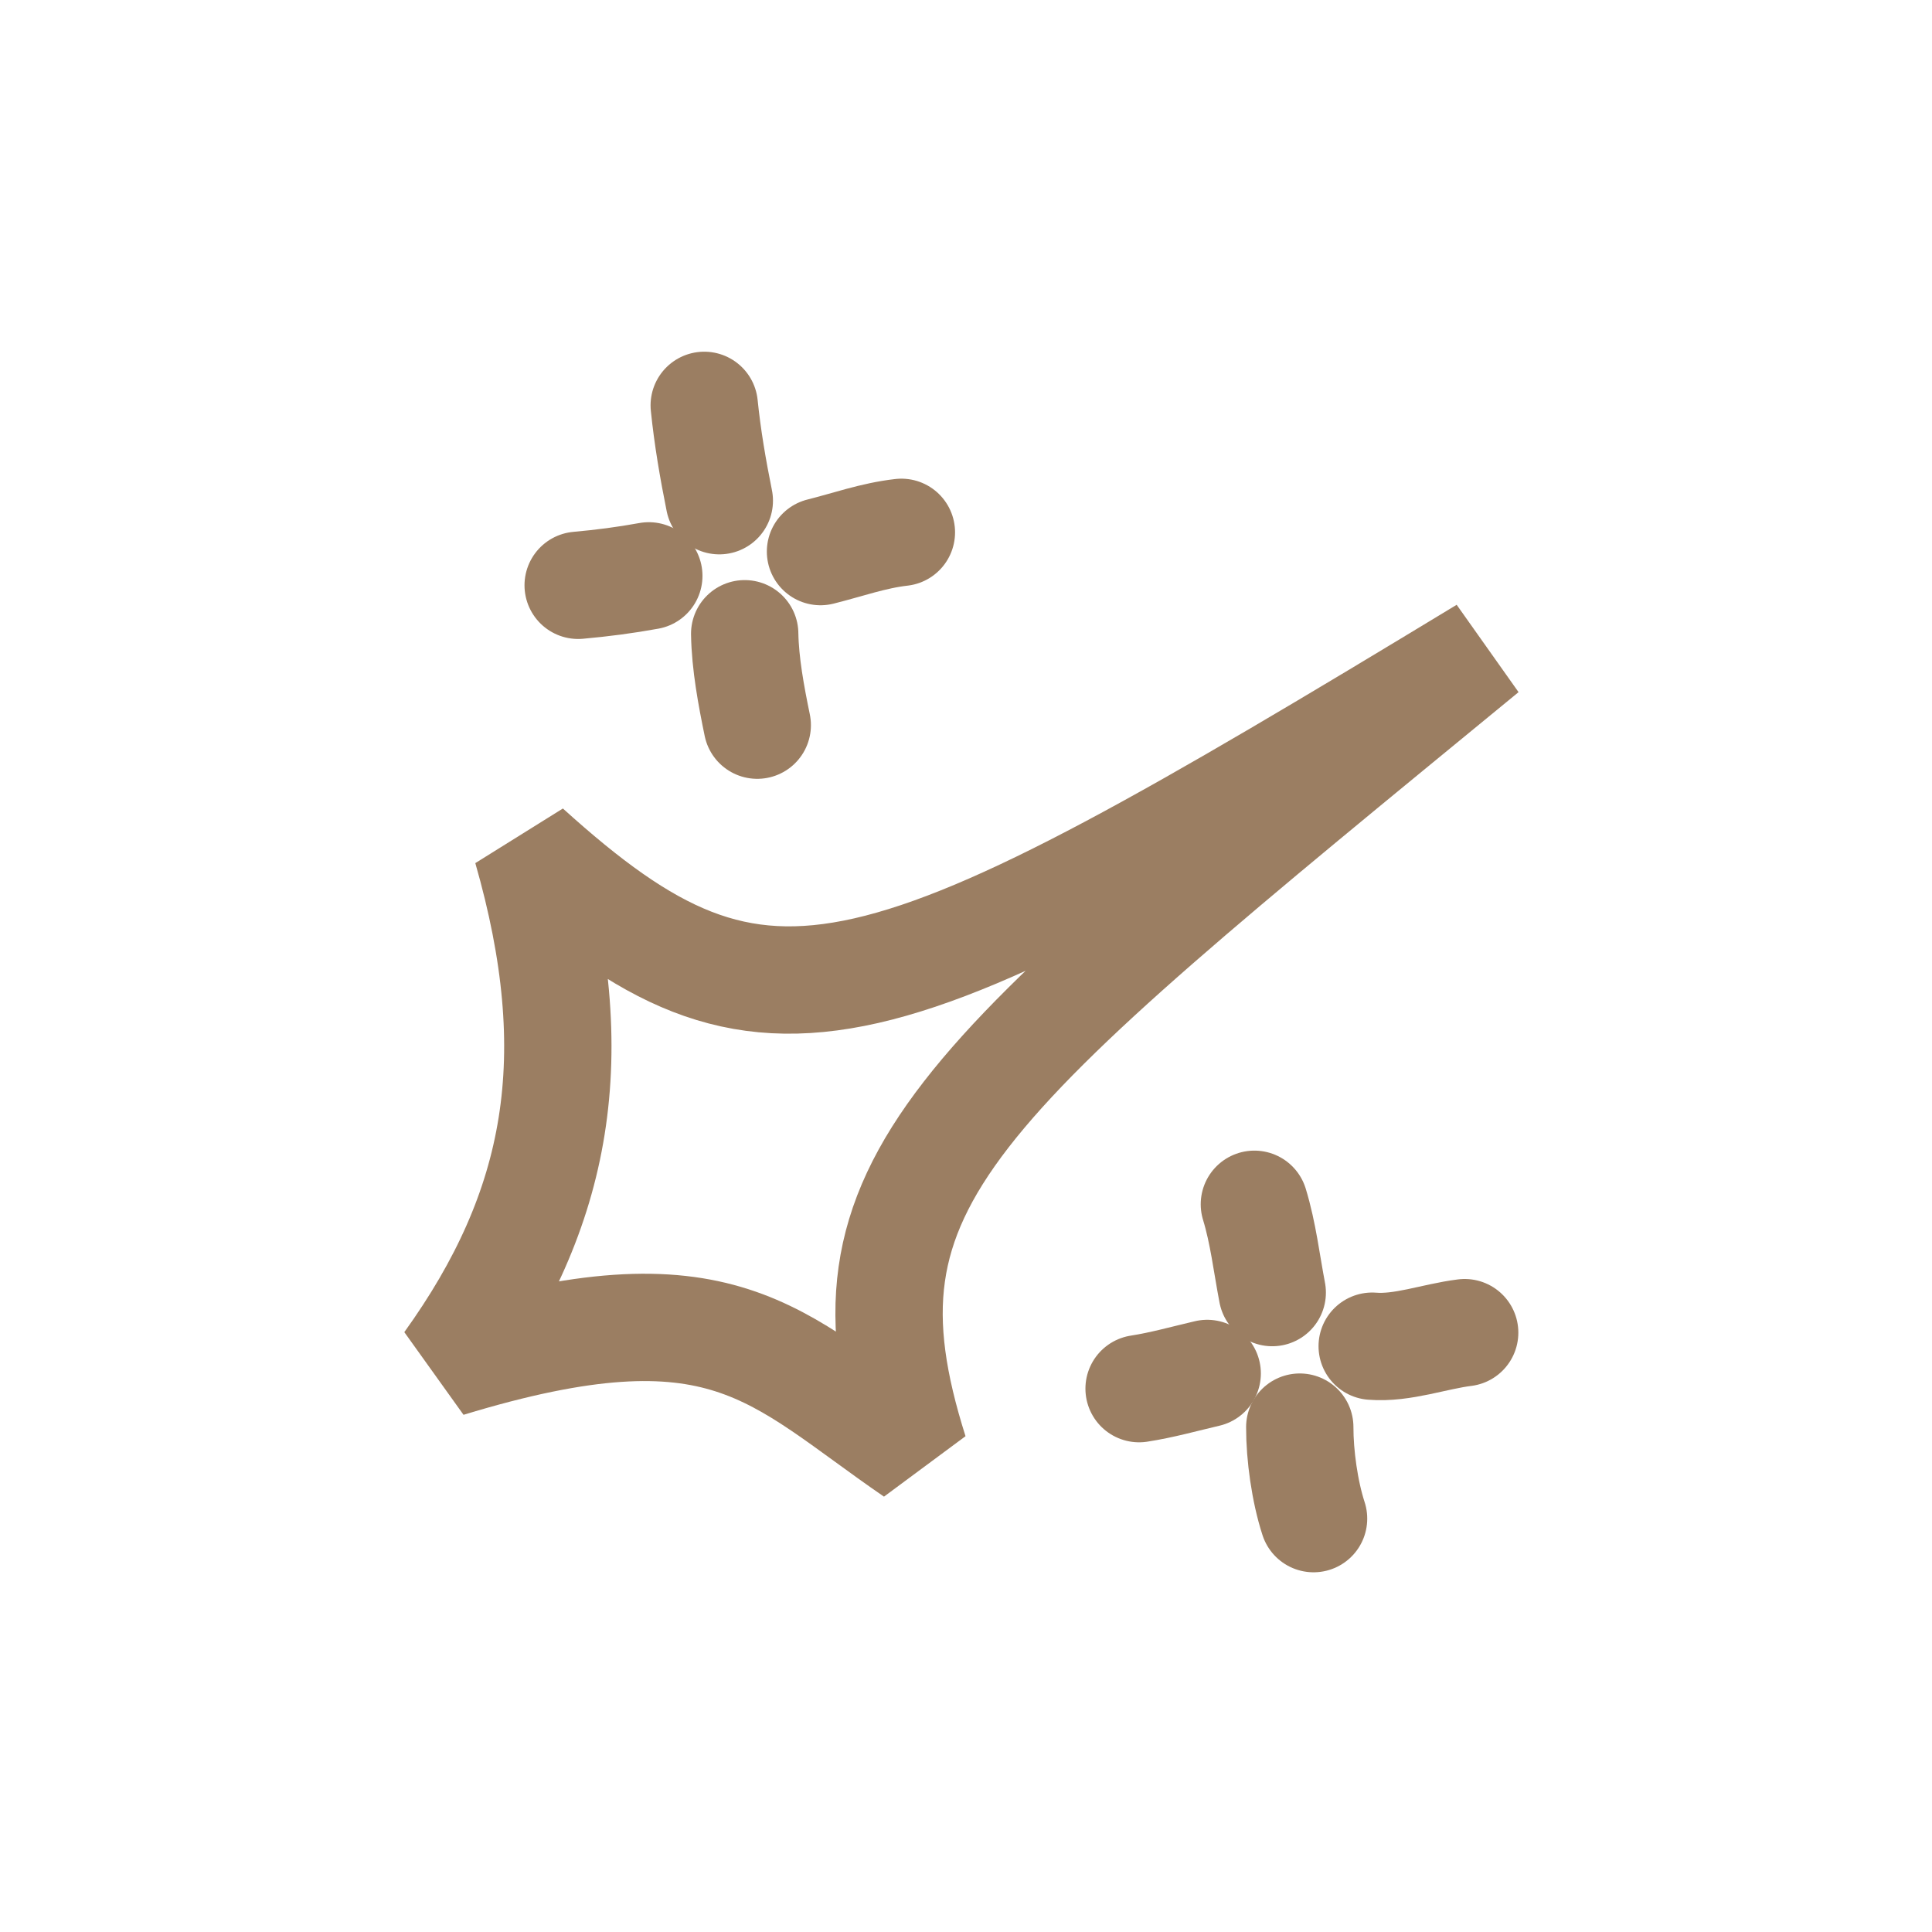
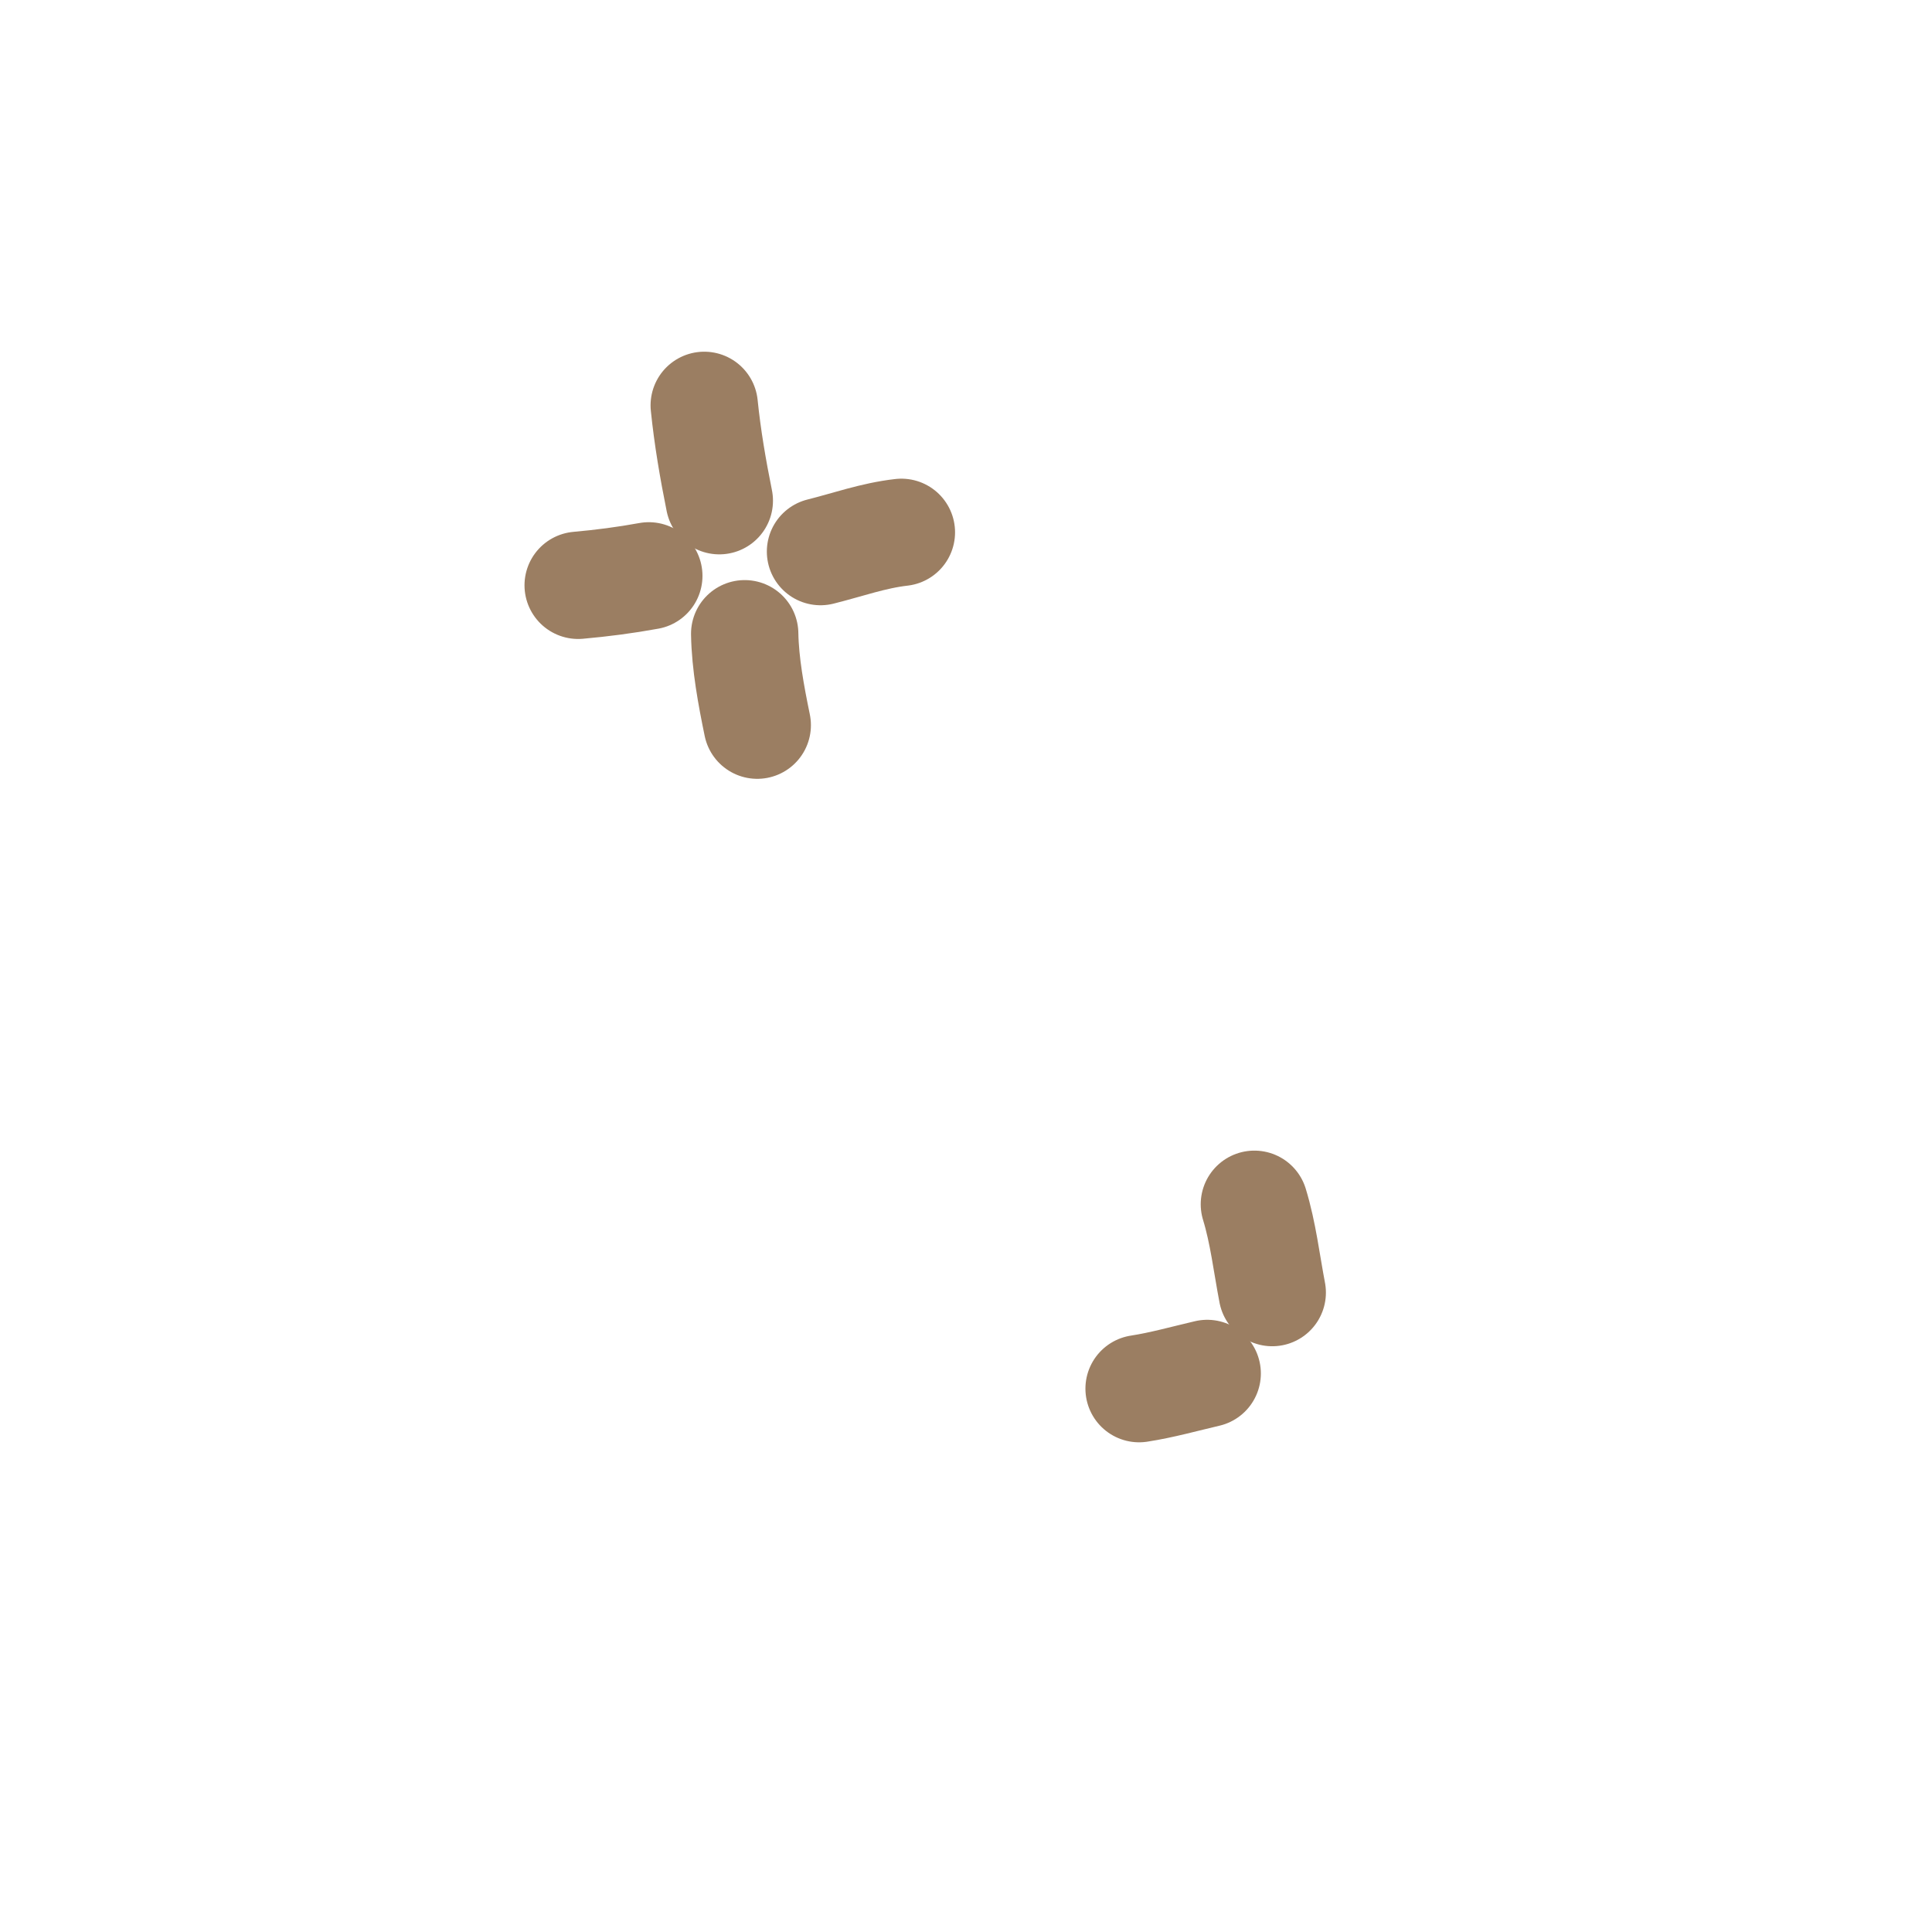
<svg xmlns="http://www.w3.org/2000/svg" width="108" height="108" viewBox="0 0 108 108" fill="none">
-   <path fill-rule="evenodd" clip-rule="evenodd" d="M82.984 36.373C48.715 57.147 42.943 59.617 29.454 47.421C32.799 59.075 31.271 67.55 25.037 76.219C40.466 71.517 43.281 75.813 51.113 81.19C46.292 65.97 53.053 60.962 82.984 36.373Z" stroke="#9B7E62" stroke-width="6" stroke-miterlimit="1.5" stroke-linecap="round" strokeLinejoin="round" />
  <path d="M70.121 67.32C70.611 68.919 70.805 70.617 71.119 72.256" stroke="#9B7E62" stroke-width="6" stroke-miterlimit="1.5" stroke-linecap="round" strokeLinejoin="round" />
  <path d="M63.676 77.626C64.945 77.431 66.228 77.07 67.483 76.777" stroke="#9B7E62" stroke-width="6" stroke-miterlimit="1.5" stroke-linecap="round" strokeLinejoin="round" />
-   <path d="M72.658 79.777C72.654 81.347 72.935 83.377 73.429 84.892" stroke="#9B7E62" stroke-width="6" stroke-miterlimit="1.5" stroke-linecap="round" strokeLinejoin="round" />
-   <path d="M76.707 75.253C78.4 75.39 80.184 74.707 81.876 74.496" stroke="#9B7E62" stroke-width="6" stroke-miterlimit="1.5" stroke-linecap="round" strokeLinejoin="round" />
  <path d="M39.367 22.66C39.55 24.453 39.854 26.224 40.21 27.989" stroke="#9B7E62" stroke-width="6" stroke-miterlimit="1.5" stroke-linecap="round" strokeLinejoin="round" />
  <path d="M32.32 32.719C33.662 32.599 34.947 32.432 36.269 32.191" stroke="#9B7E62" stroke-width="6" stroke-miterlimit="1.5" stroke-linecap="round" strokeLinejoin="round" />
  <path d="M41.629 35.427C41.657 37.104 41.991 38.887 42.331 40.537" stroke="#9B7E62" stroke-width="6" stroke-miterlimit="1.5" stroke-linecap="round" strokeLinejoin="round" />
  <path d="M45.867 30.834C47.395 30.453 48.808 29.939 50.388 29.758" stroke="#9B7E62" stroke-width="6" stroke-miterlimit="1.5" stroke-linecap="round" strokeLinejoin="round" />
</svg>